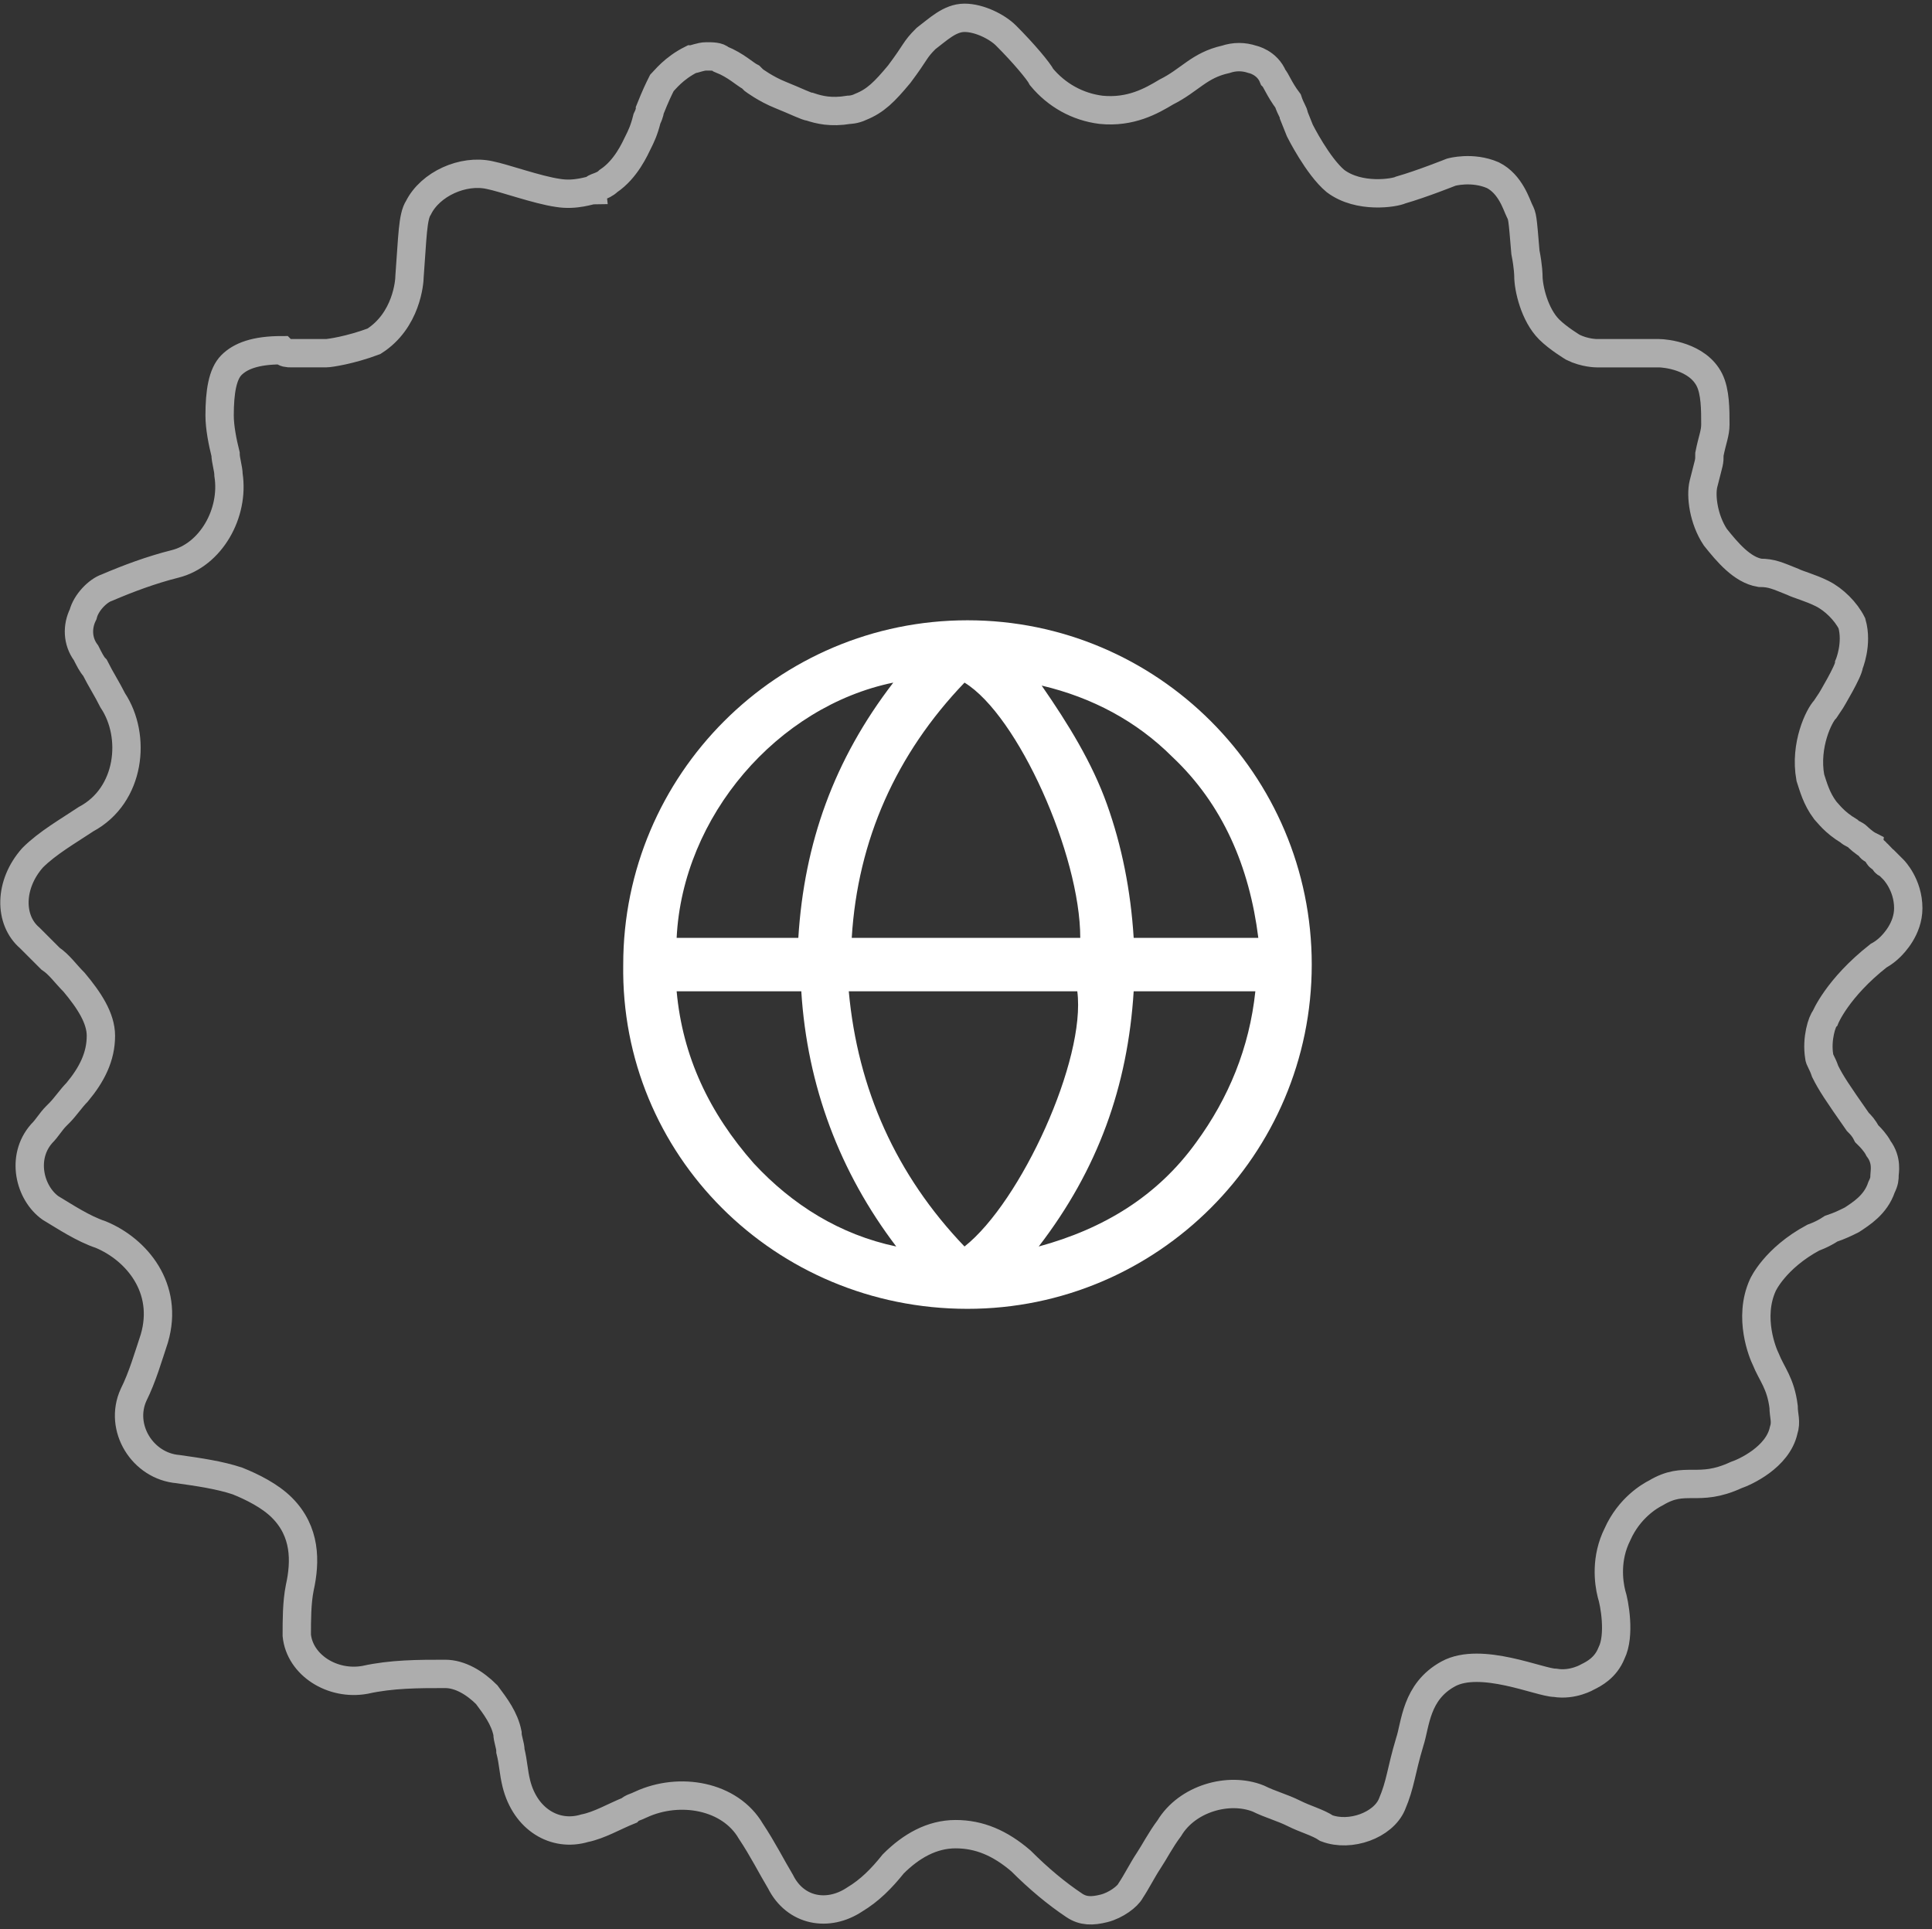
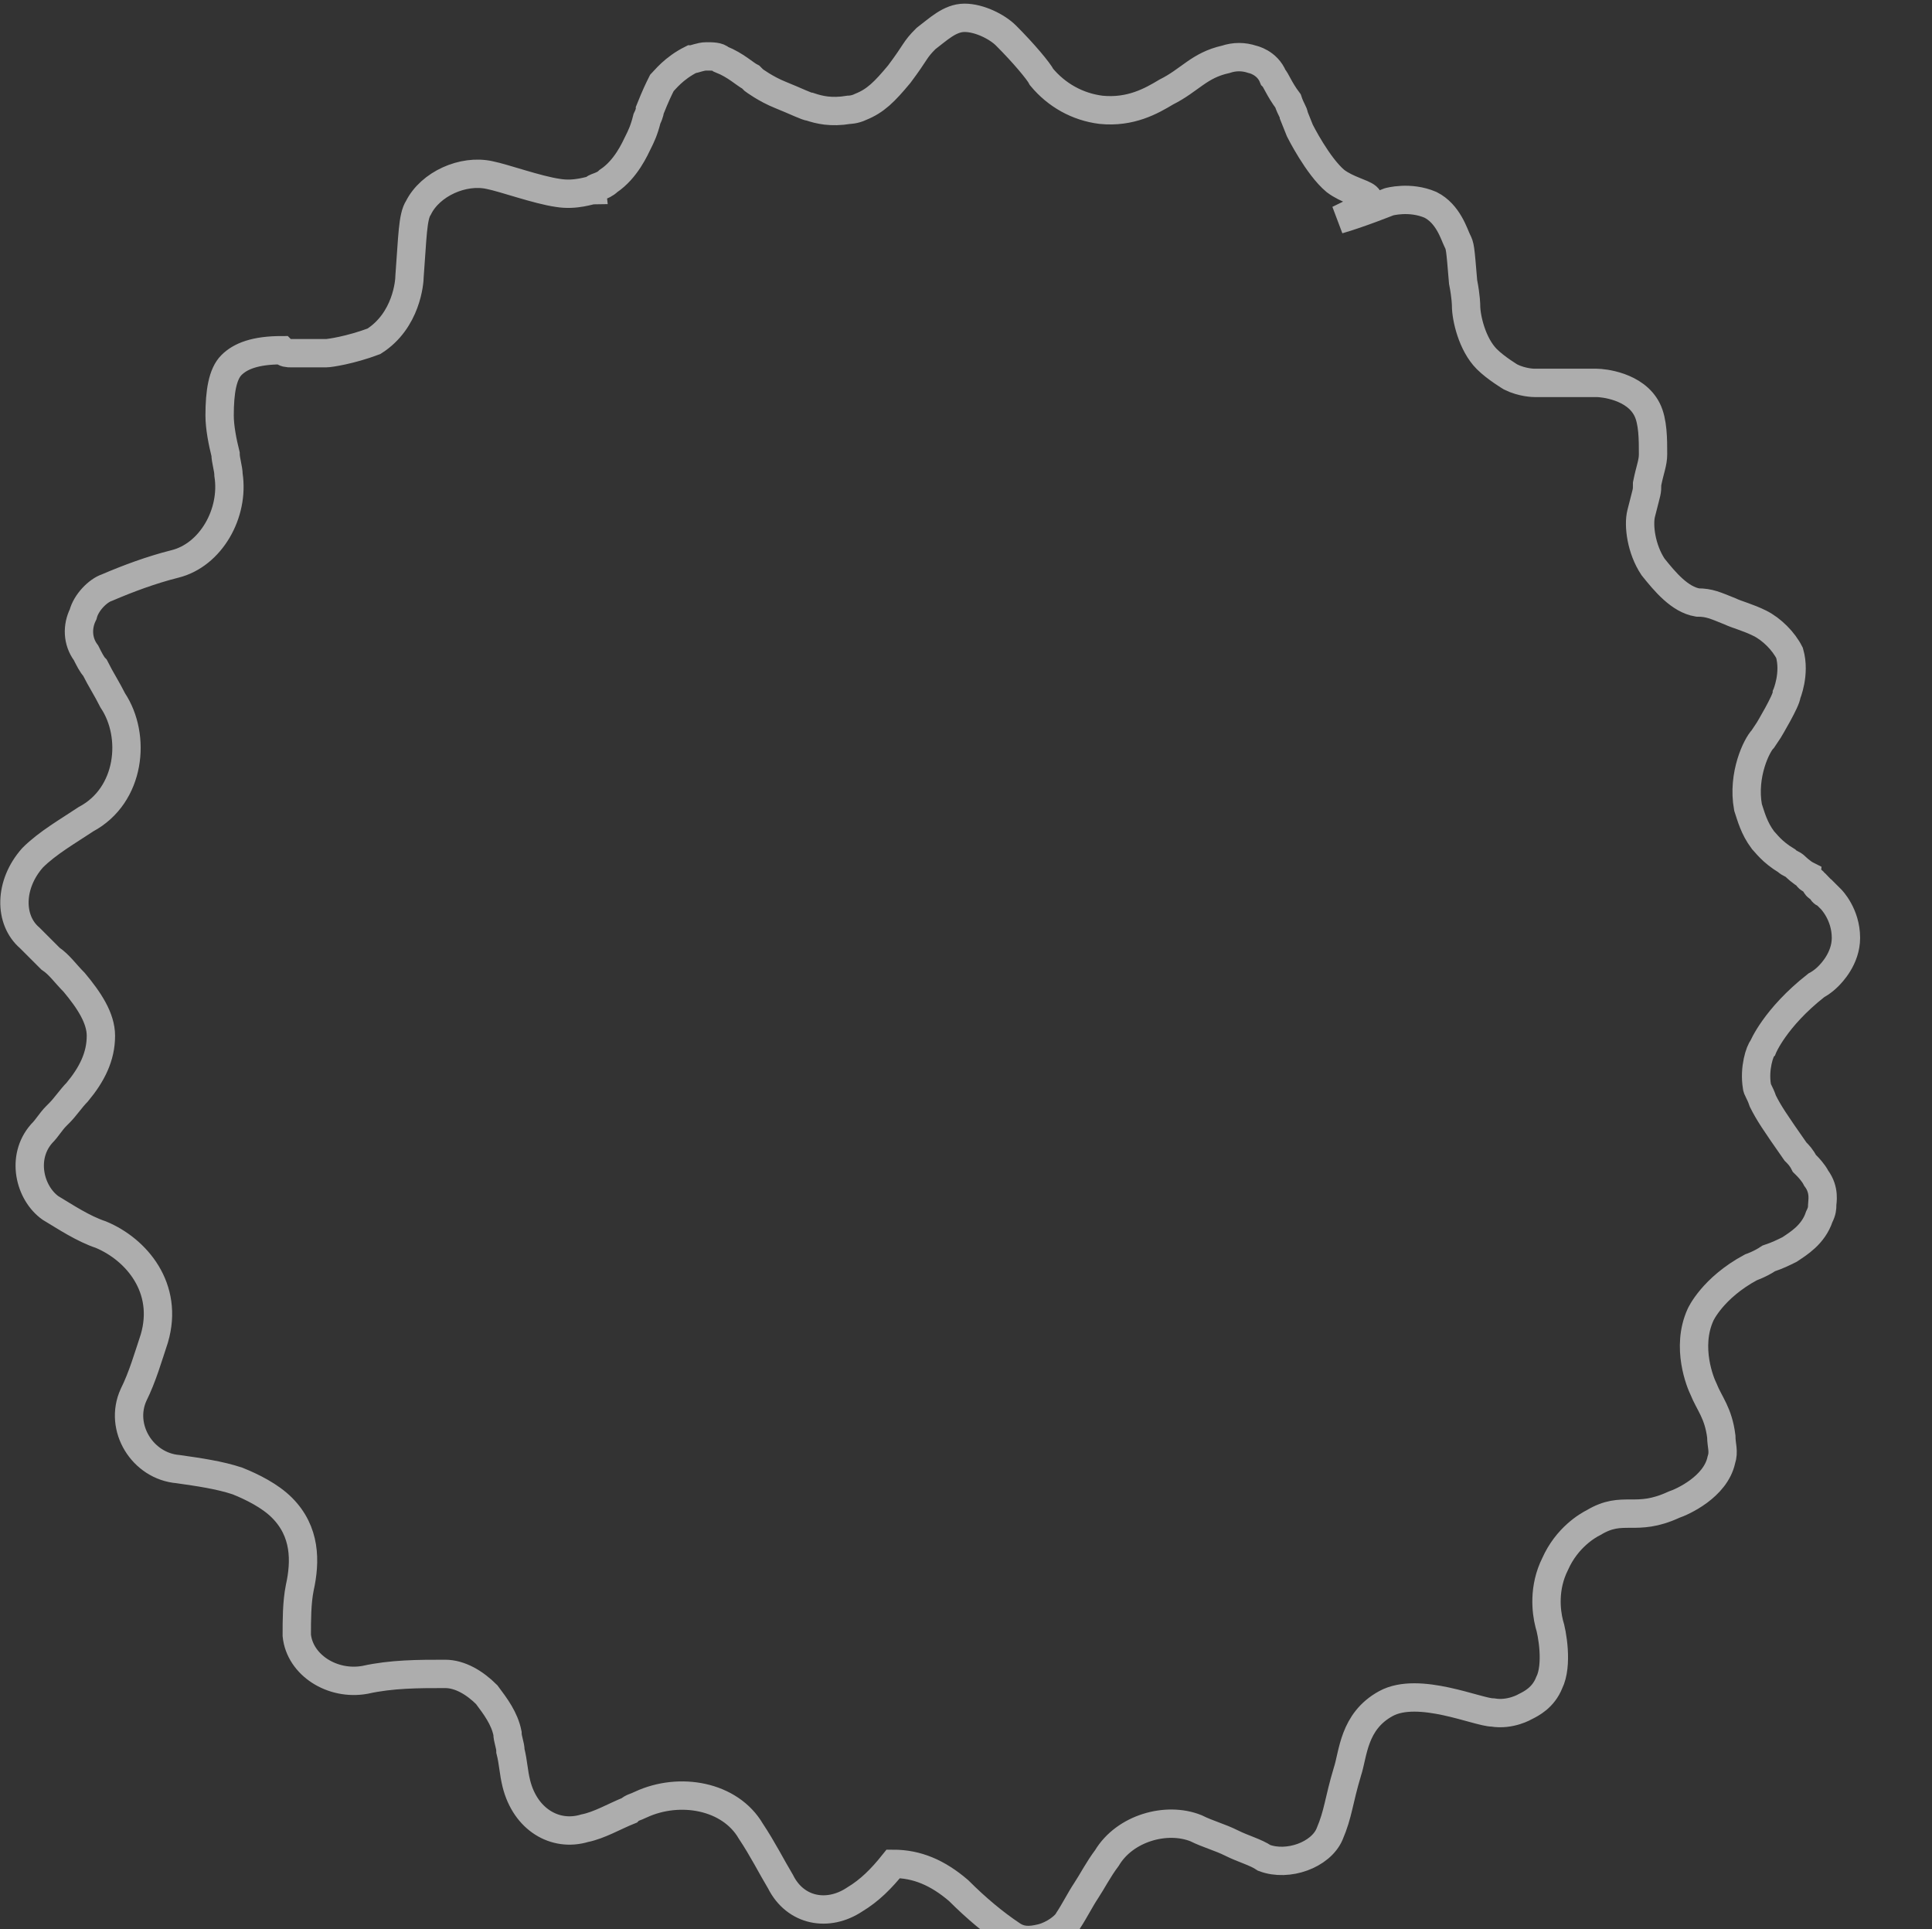
<svg xmlns="http://www.w3.org/2000/svg" id="Слой_1" x="0px" y="0px" viewBox="0 0 65.1 65" style="enable-background:new 0 0 65.1 65;" xml:space="preserve">
  <rect x="0" y="0" width="65.1" height="65" fill="#333333" stroke="none" />
  <style type="text/css"> .st0{fill:none;stroke:#FFFFFF;stroke-width:0.955;stroke-opacity:0.6;} .st1{fill:#FFFFFF;} </style>
-   <path class="st0" d="M11,11.9c-0.1,0-0.2,0-0.3,0c-0.1,0-0.2,0-0.3,0l0,0c-0.2,0-0.4,0-0.6,0c-0.1,0-0.2,0-0.3-0.1c0,0,0,0,0,0h0h0 h0h0h0h0h0h0h0h0h0h0h0h0h0h0h0h0h0h0h0h0h0h0h0h0h0h0h0h0h0h0h0h0h0h0h0h0h0h0h0h0h0h0h0h0h0h0h0h0h0h0h0h0h0h0h0h0h0h0h0h0h0h0h0 h0h0h0h0h0h0h0h0h0h0h0h0h0h0h0h0h0h0h0h0h0h0h0h0h0h0h0h0h0h0h0h0h0h0h0h0h0h0h0h0h0h0h0h0h0h0h0h0h0h0h0h0h0h0h0h0h0h0h0h0h0h0h0 h0h0h0h0h0h0h0h0h0h0h0h0h0h0h0h0h0h0h0h0h0h0h0h0h0h0h0h0h0h0h0h0h0h0h0h0h0h0h0h0h0h0h0h0h0h0h0h0h0h0h0h0h0h0h0h0h0h0h0h0h0h0h0 h0h0h0h0h0h0h0h0h0h0h0h0h0h0h0h0h0h0h0h0h0h0h0h0h0h0h0h0h0h0h0h0h0h0h0h0h0h0h0h0h0h0h0h0h0h0h0h0h0h0h0h0h0h0h0h0h0h0h0h0h0h0h0 h0h0h0h0h0h0h0h0h0h0h0h0h0h0h0h0h0h0h0h0h0h0h0h0h0h0h0h0h0h0h0h0h0h0v0c-0.9,0-1.4,0.2-1.7,0.5c-0.3,0.3-0.4,0.9-0.4,1.7l0,0l0,0 c0,0.4,0.1,0.9,0.2,1.3c0,0.2,0.1,0.5,0.1,0.7c0.2,1.3-0.6,2.7-1.8,3c-0.8,0.2-1.6,0.5-2.3,0.8c-0.3,0.1-0.7,0.5-0.8,0.9 c-0.2,0.4-0.2,0.9,0.1,1.3l0,0c0.1,0.2,0.2,0.4,0.3,0.5c0.2,0.4,0.4,0.7,0.6,1.1l0,0l0,0c0.8,1.2,0.6,3.2-0.9,4 c-0.6,0.4-1.3,0.8-1.8,1.3C0.3,29.8,0.3,31,1,31.6l0,0l0,0c0.2,0.2,0.4,0.4,0.6,0.6c0,0,0.1,0.1,0.1,0.1c0.3,0.2,0.5,0.5,0.8,0.8 l0,0c0.5,0.6,0.9,1.2,0.9,1.8c0,0.7-0.3,1.3-0.8,1.9l0,0l0,0c-0.2,0.2-0.4,0.5-0.6,0.7c0,0-0.1,0.1-0.1,0.1 c-0.2,0.2-0.3,0.4-0.5,0.6l0,0c-0.7,0.8-0.4,2,0.3,2.5l0,0c0.5,0.3,1.1,0.7,1.7,0.9c1.2,0.5,2.3,1.8,1.8,3.5 c-0.2,0.6-0.4,1.3-0.7,1.9c-0.5,1.1,0.3,2.4,1.5,2.5l0,0c0.7,0.1,1.4,0.2,2,0.4c0.5,0.2,1.1,0.5,1.5,0.9c0.8,0.8,0.8,1.8,0.6,2.7 c-0.1,0.5-0.1,1.1-0.1,1.6c0.1,1,1.2,1.7,2.3,1.5l0,0c0.9-0.2,1.8-0.2,2.7-0.2l0,0c0.5,0,1,0.3,1.4,0.7c0.3,0.4,0.6,0.8,0.7,1.3 c0,0.2,0.1,0.4,0.1,0.6c0.1,0.4,0.1,0.7,0.2,1.1l0,0c0.3,1.2,1.3,1.8,2.3,1.5l0,0v0c0.5-0.1,1-0.4,1.5-0.6c0.1-0.1,0.2-0.1,0.4-0.2 l0,0v0c1.3-0.6,3-0.3,3.7,0.9c0.4,0.6,0.7,1.2,1,1.7l0,0l0,0c0.5,1,1.6,1.2,2.5,0.6c0.5-0.3,0.9-0.7,1.3-1.2l0,0 c0.6-0.6,1.3-1,2.1-1c0.8,0,1.5,0.3,2.2,0.9l0,0c0.6,0.6,1.2,1.1,1.8,1.5c0.3,0.2,0.6,0.2,1,0.1c0.4-0.1,0.8-0.4,0.9-0.6l0,0 c0.2-0.3,0.4-0.7,0.6-1l0,0c0.2-0.3,0.4-0.7,0.7-1.1l0,0c0.6-1,2-1.4,3-1l0,0h0c0.4,0.2,0.8,0.3,1.2,0.5l0,0 c0.4,0.2,0.8,0.3,1.1,0.5l0,0c0.8,0.3,1.9-0.1,2.2-0.8c0.3-0.7,0.3-1.1,0.6-2.1c0.2-0.6,0.2-1.7,1.3-2.3c1.1-0.6,3.1,0.3,3.6,0.3 c0,0,0,0,0,0c0.6,0.1,1.1-0.2,1.1-0.2c0.2-0.1,0.6-0.3,0.8-0.8c0,0,0,0,0,0c0.3-0.6,0.1-1.7,0-2c-0.1-0.4-0.2-1.2,0.2-2 c0.4-0.9,1.1-1.3,1.3-1.4c1-0.6,1.4,0,2.7-0.6c0.3-0.1,1.4-0.6,1.6-1.5c0.1-0.3,0-0.5,0-0.8c-0.1-0.8-0.4-1.1-0.6-1.6 c-0.1-0.2-0.6-1.4-0.1-2.5c0,0,0.4-0.9,1.7-1.6c0,0,0,0,0,0c0,0,0,0,0,0c0,0,0.3-0.1,0.6-0.3c0.3-0.1,0.5-0.2,0.7-0.3 c0.3-0.2,0.8-0.5,1-1.1c0.1-0.2,0.1-0.3,0.1-0.4c0-0.1,0.1-0.5-0.2-0.9c-0.1-0.2-0.3-0.4-0.3-0.4c0,0,0,0-0.1-0.1 c-0.1-0.2-0.2-0.3-0.3-0.4c-0.7-1-0.9-1.3-1.1-1.7c-0.1-0.3-0.2-0.4-0.2-0.5c-0.1-0.6,0.1-1.2,0.2-1.3c0,0,0,0,0,0 c0,0,0.4-1,1.8-2.1c0,0,0.2-0.1,0.4-0.3c0,0,0,0,0,0c0.1-0.1,0.6-0.6,0.6-1.3c0-0.8-0.5-1.3-0.5-1.3c0,0,0,0,0,0c0,0,0,0,0,0 c0,0-0.1-0.1-0.2-0.2c-0.1,0-0.1-0.1-0.2-0.2c0,0,0,0,0,0c-0.1,0-0.1-0.1-0.2-0.2c-0.1-0.1-0.2-0.1-0.2-0.2c0,0,0,0,0,0 c-0.2-0.1-0.4-0.3-0.4-0.3c-0.1-0.1-0.2-0.1-0.3-0.2c-0.5-0.3-0.7-0.6-0.8-0.7c0,0,0,0,0,0c-0.3-0.4-0.4-0.8-0.5-1.1 c-0.2-1.1,0.3-2.1,0.5-2.3c0,0,0,0,0.2-0.3c0,0,0.6-1,0.6-1.2c0,0,0,0,0,0c0,0,0,0,0,0c0,0,0.3-0.7,0.1-1.4c-0.2-0.4-0.6-0.8-1-1 c0,0,0,0,0,0c-0.4-0.2-0.8-0.3-1-0.4c-0.5-0.2-0.7-0.3-1.1-0.3c0,0,0,0,0,0c-0.6-0.1-1.1-0.7-1.5-1.2c-0.4-0.6-0.5-1.4-0.4-1.8 c0,0,0,0,0,0c0.2-0.8,0.2-0.7,0.2-1c0.1-0.5,0.2-0.7,0.2-1c0,0,0,0,0,0c0-0.5,0-1.1-0.2-1.5c-0.4-0.8-1.5-0.9-1.7-0.9 c-0.1,0-0.3,0-0.7,0c-0.6,0-1,0-1.4,0c0,0-0.4,0-0.8-0.2c0,0,0,0,0,0s0,0,0,0c0,0-0.5-0.3-0.8-0.6c-0.5-0.5-0.7-1.4-0.7-1.8 c0,0,0-0.3-0.1-0.8c-0.1-1.2-0.1-1.2-0.2-1.4c-0.1-0.2-0.3-0.9-0.9-1.2c-0.7-0.3-1.4-0.1-1.4-0.1c0,0,0,0,0,0c0,0,0,0,0,0 c0,0-1,0.4-1.7,0.6C47,6.5,45.8,6.7,45,6.1c-0.6-0.5-1.2-1.7-1.2-1.7c0,0,0,0,0,0c0,0,0,0,0,0c0,0-0.2-0.5-0.2-0.5 c0-0.1-0.1-0.2-0.2-0.5c0,0,0,0,0,0C43.1,3,43,2.7,42.9,2.6C42.7,2.1,42.2,2,42.2,2c-0.3-0.1-0.6-0.1-0.9,0c-0.9,0.2-1.2,0.7-2,1.1 c-0.5,0.3-1.2,0.7-2.2,0.6c-0.8-0.1-1.5-0.5-2-1.1c-0.1-0.2-0.6-0.8-1.2-1.4c0,0,0,0,0,0c-0.3-0.3-0.9-0.6-1.4-0.6 c-0.5,0-0.9,0.4-1.3,0.7c-0.4,0.4-0.3,0.4-0.9,1.2c-0.5,0.6-0.8,0.9-1.3,1.1c-0.2,0.1-0.4,0.1-0.4,0.1c-0.6,0.1-1,0-1.3-0.1 c0,0,0,0,0,0c-0.1,0-0.5-0.2-1-0.4c-0.5-0.2-0.9-0.5-0.9-0.5c0,0,0,0,0,0c0,0,0,0,0,0c0,0-0.1-0.1-0.1-0.1c-0.2-0.1-0.5-0.4-1-0.6 c-0.1-0.1-0.3-0.1-0.5-0.1c-0.2,0-0.4,0.1-0.5,0.1c-0.6,0.3-0.9,0.7-1,0.8c0,0,0,0,0,0c-0.1,0.2-0.2,0.4-0.4,0.9c0,0,0,0.1-0.1,0.3 c-0.1,0.4-0.2,0.6-0.3,0.8c0,0,0,0,0,0c-0.1,0.2-0.4,0.9-1,1.3c-0.2,0.2-0.5,0.2-0.5,0.3c-0.1,0-0.6,0.2-1.2,0.1c0,0,0,0,0,0 c-0.7-0.1-1.8-0.5-2.3-0.6c-0.9-0.2-2,0.3-2.4,1.1c-0.2,0.3-0.2,1-0.3,2.3c0,0,0,0,0,0c0,0.2-0.1,1.5-1.2,2.2 C11.8,11.8,11.1,11.9,11,11.9C11,11.9,11,11.9,11,11.9z" />
+   <path class="st0" d="M11,11.9c-0.1,0-0.2,0-0.3,0c-0.1,0-0.2,0-0.3,0l0,0c-0.2,0-0.4,0-0.6,0c-0.1,0-0.2,0-0.3-0.1c0,0,0,0,0,0h0h0 h0h0h0h0h0h0h0h0h0h0h0h0h0h0h0h0h0h0h0h0h0h0h0h0h0h0h0h0h0h0h0h0h0h0h0h0h0h0h0h0h0h0h0h0h0h0h0h0h0h0h0h0h0h0h0h0h0h0h0h0h0h0h0 h0h0h0h0h0h0h0h0h0h0h0h0h0h0h0h0h0h0h0h0h0h0h0h0h0h0h0h0h0h0h0h0h0h0h0h0h0h0h0h0h0h0h0h0h0h0h0h0h0h0h0h0h0h0h0h0h0h0h0h0h0h0h0 h0h0h0h0h0h0h0h0h0h0h0h0h0h0h0h0h0h0h0h0h0h0h0h0h0h0h0h0h0h0h0h0h0h0h0h0h0h0h0h0h0h0h0h0h0h0h0h0h0h0h0h0h0h0h0h0h0h0h0h0h0h0h0 h0h0h0h0h0h0h0h0h0h0h0h0h0h0h0h0h0h0h0h0h0h0h0h0h0h0h0h0h0h0h0h0h0h0h0h0h0h0h0h0h0h0h0h0h0h0h0h0h0h0h0h0h0h0h0h0h0h0h0h0h0h0h0 h0h0h0h0h0h0h0h0h0h0h0h0h0h0h0h0h0h0h0h0h0h0h0h0h0h0h0h0h0h0h0h0h0h0v0c-0.9,0-1.4,0.2-1.7,0.5c-0.3,0.3-0.4,0.9-0.4,1.7l0,0l0,0 c0,0.4,0.1,0.9,0.2,1.3c0,0.2,0.1,0.5,0.1,0.7c0.2,1.3-0.6,2.7-1.8,3c-0.8,0.2-1.6,0.5-2.3,0.8c-0.3,0.1-0.7,0.5-0.8,0.9 c-0.2,0.4-0.2,0.9,0.1,1.3l0,0c0.1,0.2,0.2,0.4,0.3,0.5c0.2,0.4,0.4,0.7,0.6,1.1l0,0l0,0c0.8,1.2,0.6,3.2-0.9,4 c-0.6,0.4-1.3,0.8-1.8,1.3C0.3,29.8,0.3,31,1,31.6l0,0l0,0c0.2,0.2,0.4,0.4,0.6,0.6c0,0,0.1,0.1,0.1,0.1c0.3,0.2,0.5,0.5,0.8,0.8 l0,0c0.5,0.6,0.9,1.2,0.9,1.8c0,0.7-0.3,1.3-0.8,1.9l0,0l0,0c-0.2,0.2-0.4,0.5-0.6,0.7c0,0-0.1,0.1-0.1,0.1 c-0.2,0.2-0.3,0.4-0.5,0.6l0,0c-0.7,0.8-0.4,2,0.3,2.5l0,0c0.5,0.3,1.1,0.7,1.7,0.9c1.2,0.5,2.3,1.8,1.8,3.5 c-0.2,0.6-0.4,1.3-0.7,1.9c-0.5,1.1,0.3,2.4,1.5,2.5l0,0c0.7,0.1,1.4,0.2,2,0.4c0.5,0.2,1.1,0.5,1.5,0.9c0.8,0.8,0.8,1.8,0.6,2.7 c-0.1,0.5-0.1,1.1-0.1,1.6c0.1,1,1.2,1.7,2.3,1.5l0,0c0.9-0.2,1.8-0.2,2.7-0.2l0,0c0.5,0,1,0.3,1.4,0.7c0.3,0.4,0.6,0.8,0.7,1.3 c0,0.2,0.1,0.4,0.1,0.6c0.1,0.4,0.1,0.7,0.2,1.1l0,0c0.3,1.2,1.3,1.8,2.3,1.5l0,0v0c0.5-0.1,1-0.4,1.5-0.6c0.1-0.1,0.2-0.1,0.4-0.2 l0,0v0c1.3-0.6,3-0.3,3.7,0.9c0.4,0.6,0.7,1.2,1,1.7l0,0l0,0c0.5,1,1.6,1.2,2.5,0.6c0.5-0.3,0.9-0.7,1.3-1.2l0,0 c0.8,0,1.5,0.3,2.2,0.9l0,0c0.6,0.6,1.2,1.1,1.8,1.5c0.3,0.2,0.6,0.2,1,0.1c0.4-0.1,0.8-0.4,0.9-0.6l0,0 c0.2-0.3,0.4-0.7,0.6-1l0,0c0.2-0.3,0.4-0.7,0.7-1.1l0,0c0.6-1,2-1.4,3-1l0,0h0c0.4,0.2,0.8,0.3,1.2,0.5l0,0 c0.4,0.2,0.8,0.3,1.1,0.5l0,0c0.8,0.3,1.9-0.1,2.2-0.8c0.3-0.7,0.3-1.1,0.6-2.1c0.2-0.6,0.2-1.7,1.3-2.3c1.1-0.6,3.1,0.3,3.6,0.3 c0,0,0,0,0,0c0.6,0.1,1.1-0.2,1.1-0.2c0.2-0.1,0.6-0.3,0.8-0.8c0,0,0,0,0,0c0.3-0.6,0.1-1.7,0-2c-0.1-0.4-0.2-1.2,0.2-2 c0.4-0.9,1.1-1.3,1.3-1.4c1-0.6,1.4,0,2.7-0.6c0.3-0.1,1.4-0.6,1.6-1.5c0.1-0.3,0-0.5,0-0.8c-0.1-0.8-0.4-1.1-0.6-1.6 c-0.1-0.2-0.6-1.4-0.1-2.5c0,0,0.4-0.9,1.7-1.6c0,0,0,0,0,0c0,0,0,0,0,0c0,0,0.3-0.1,0.6-0.3c0.3-0.1,0.5-0.2,0.7-0.3 c0.3-0.2,0.8-0.5,1-1.1c0.1-0.2,0.1-0.3,0.1-0.4c0-0.1,0.1-0.5-0.2-0.9c-0.1-0.2-0.3-0.4-0.3-0.4c0,0,0,0-0.1-0.1 c-0.1-0.2-0.2-0.3-0.3-0.4c-0.7-1-0.9-1.3-1.1-1.7c-0.1-0.3-0.2-0.4-0.2-0.5c-0.1-0.6,0.1-1.2,0.2-1.3c0,0,0,0,0,0 c0,0,0.4-1,1.8-2.1c0,0,0.2-0.1,0.4-0.3c0,0,0,0,0,0c0.1-0.1,0.6-0.6,0.6-1.3c0-0.8-0.5-1.3-0.5-1.3c0,0,0,0,0,0c0,0,0,0,0,0 c0,0-0.1-0.1-0.2-0.2c-0.1,0-0.1-0.1-0.2-0.2c0,0,0,0,0,0c-0.1,0-0.1-0.1-0.2-0.2c-0.1-0.1-0.2-0.1-0.2-0.2c0,0,0,0,0,0 c-0.2-0.1-0.4-0.3-0.4-0.3c-0.1-0.1-0.2-0.1-0.3-0.2c-0.5-0.3-0.7-0.6-0.8-0.7c0,0,0,0,0,0c-0.3-0.4-0.4-0.8-0.5-1.1 c-0.2-1.1,0.3-2.1,0.5-2.3c0,0,0,0,0.2-0.3c0,0,0.6-1,0.6-1.2c0,0,0,0,0,0c0,0,0,0,0,0c0,0,0.3-0.7,0.1-1.4c-0.2-0.4-0.6-0.8-1-1 c0,0,0,0,0,0c-0.4-0.2-0.8-0.3-1-0.4c-0.5-0.2-0.7-0.3-1.1-0.3c0,0,0,0,0,0c-0.6-0.1-1.1-0.7-1.5-1.2c-0.4-0.6-0.5-1.4-0.4-1.8 c0,0,0,0,0,0c0.2-0.8,0.2-0.7,0.2-1c0.1-0.5,0.2-0.7,0.2-1c0,0,0,0,0,0c0-0.5,0-1.1-0.2-1.5c-0.4-0.8-1.5-0.9-1.7-0.9 c-0.1,0-0.3,0-0.7,0c-0.6,0-1,0-1.4,0c0,0-0.4,0-0.8-0.2c0,0,0,0,0,0s0,0,0,0c0,0-0.5-0.3-0.8-0.6c-0.5-0.5-0.7-1.4-0.7-1.8 c0,0,0-0.3-0.1-0.8c-0.1-1.2-0.1-1.2-0.2-1.4c-0.1-0.2-0.3-0.9-0.9-1.2c-0.7-0.3-1.4-0.1-1.4-0.1c0,0,0,0,0,0c0,0,0,0,0,0 c0,0-1,0.4-1.7,0.6C47,6.5,45.8,6.7,45,6.1c-0.6-0.5-1.2-1.7-1.2-1.7c0,0,0,0,0,0c0,0,0,0,0,0c0,0-0.2-0.5-0.2-0.5 c0-0.1-0.1-0.2-0.2-0.5c0,0,0,0,0,0C43.1,3,43,2.7,42.9,2.6C42.7,2.1,42.2,2,42.2,2c-0.3-0.1-0.6-0.1-0.9,0c-0.9,0.2-1.2,0.7-2,1.1 c-0.5,0.3-1.2,0.7-2.2,0.6c-0.8-0.1-1.5-0.5-2-1.1c-0.1-0.2-0.6-0.8-1.2-1.4c0,0,0,0,0,0c-0.3-0.3-0.9-0.6-1.4-0.6 c-0.5,0-0.9,0.4-1.3,0.7c-0.4,0.4-0.3,0.4-0.9,1.2c-0.5,0.6-0.8,0.9-1.3,1.1c-0.2,0.1-0.4,0.1-0.4,0.1c-0.6,0.1-1,0-1.3-0.1 c0,0,0,0,0,0c-0.1,0-0.5-0.2-1-0.4c-0.5-0.2-0.9-0.5-0.9-0.5c0,0,0,0,0,0c0,0,0,0,0,0c0,0-0.1-0.1-0.1-0.1c-0.2-0.1-0.5-0.4-1-0.6 c-0.1-0.1-0.3-0.1-0.5-0.1c-0.2,0-0.4,0.1-0.5,0.1c-0.6,0.3-0.9,0.7-1,0.8c0,0,0,0,0,0c-0.1,0.2-0.2,0.4-0.4,0.9c0,0,0,0.1-0.1,0.3 c-0.1,0.4-0.2,0.6-0.3,0.8c0,0,0,0,0,0c-0.1,0.2-0.4,0.9-1,1.3c-0.2,0.2-0.5,0.2-0.5,0.3c-0.1,0-0.6,0.2-1.2,0.1c0,0,0,0,0,0 c-0.7-0.1-1.8-0.5-2.3-0.6c-0.9-0.2-2,0.3-2.4,1.1c-0.2,0.3-0.2,1-0.3,2.3c0,0,0,0,0,0c0,0.2-0.1,1.5-1.2,2.2 C11.8,11.8,11.1,11.9,11,11.9C11,11.9,11,11.9,11,11.9z" />
  <g>
-     <path class="st1" d="M21,32.5c0-6.4,5.2-11.6,11.6-11.6c6.4,0,11.6,5.2,11.6,11.6c0,6.4-5.2,11.6-11.6,11.6 C26.1,44.1,20.9,38.9,21,32.5z M28.7,31.6c2.6,0,5.1,0,7.7,0c0-2.8-2.1-7.5-3.9-8.6C30.2,25.4,28.9,28.3,28.7,31.6z M32.5,42 c1.9-1.5,4.1-6.3,3.8-8.6c-2.5,0-5.1,0-7.7,0C28.9,36.7,30.2,39.6,32.5,42z M38.2,31.6c1.4,0,2.8,0,4.2,0c-0.3-2.4-1.2-4.5-2.9-6.1 c-1.2-1.2-2.7-2-4.4-2.4c0.9,1.3,1.7,2.6,2.2,4C37.8,28.5,38.1,30,38.2,31.6z M38.2,33.4c-0.2,3.2-1.2,6-3.2,8.6 c2.2-0.6,4-1.7,5.3-3.5c1.1-1.5,1.8-3.2,2-5.1C40.9,33.4,39.5,33.4,38.2,33.4z M26.9,31.6c0.2-3.2,1.2-6,3.2-8.6 c-3.9,0.8-7.1,4.5-7.3,8.6C24.2,31.6,25.5,31.6,26.9,31.6z M22.8,33.4c0.2,2.2,1.1,4.1,2.6,5.8c1.3,1.4,2.9,2.4,4.8,2.8 c-1.9-2.5-3-5.4-3.2-8.6C25.5,33.4,24.2,33.4,22.8,33.4z" />
-   </g>
+     </g>
</svg>